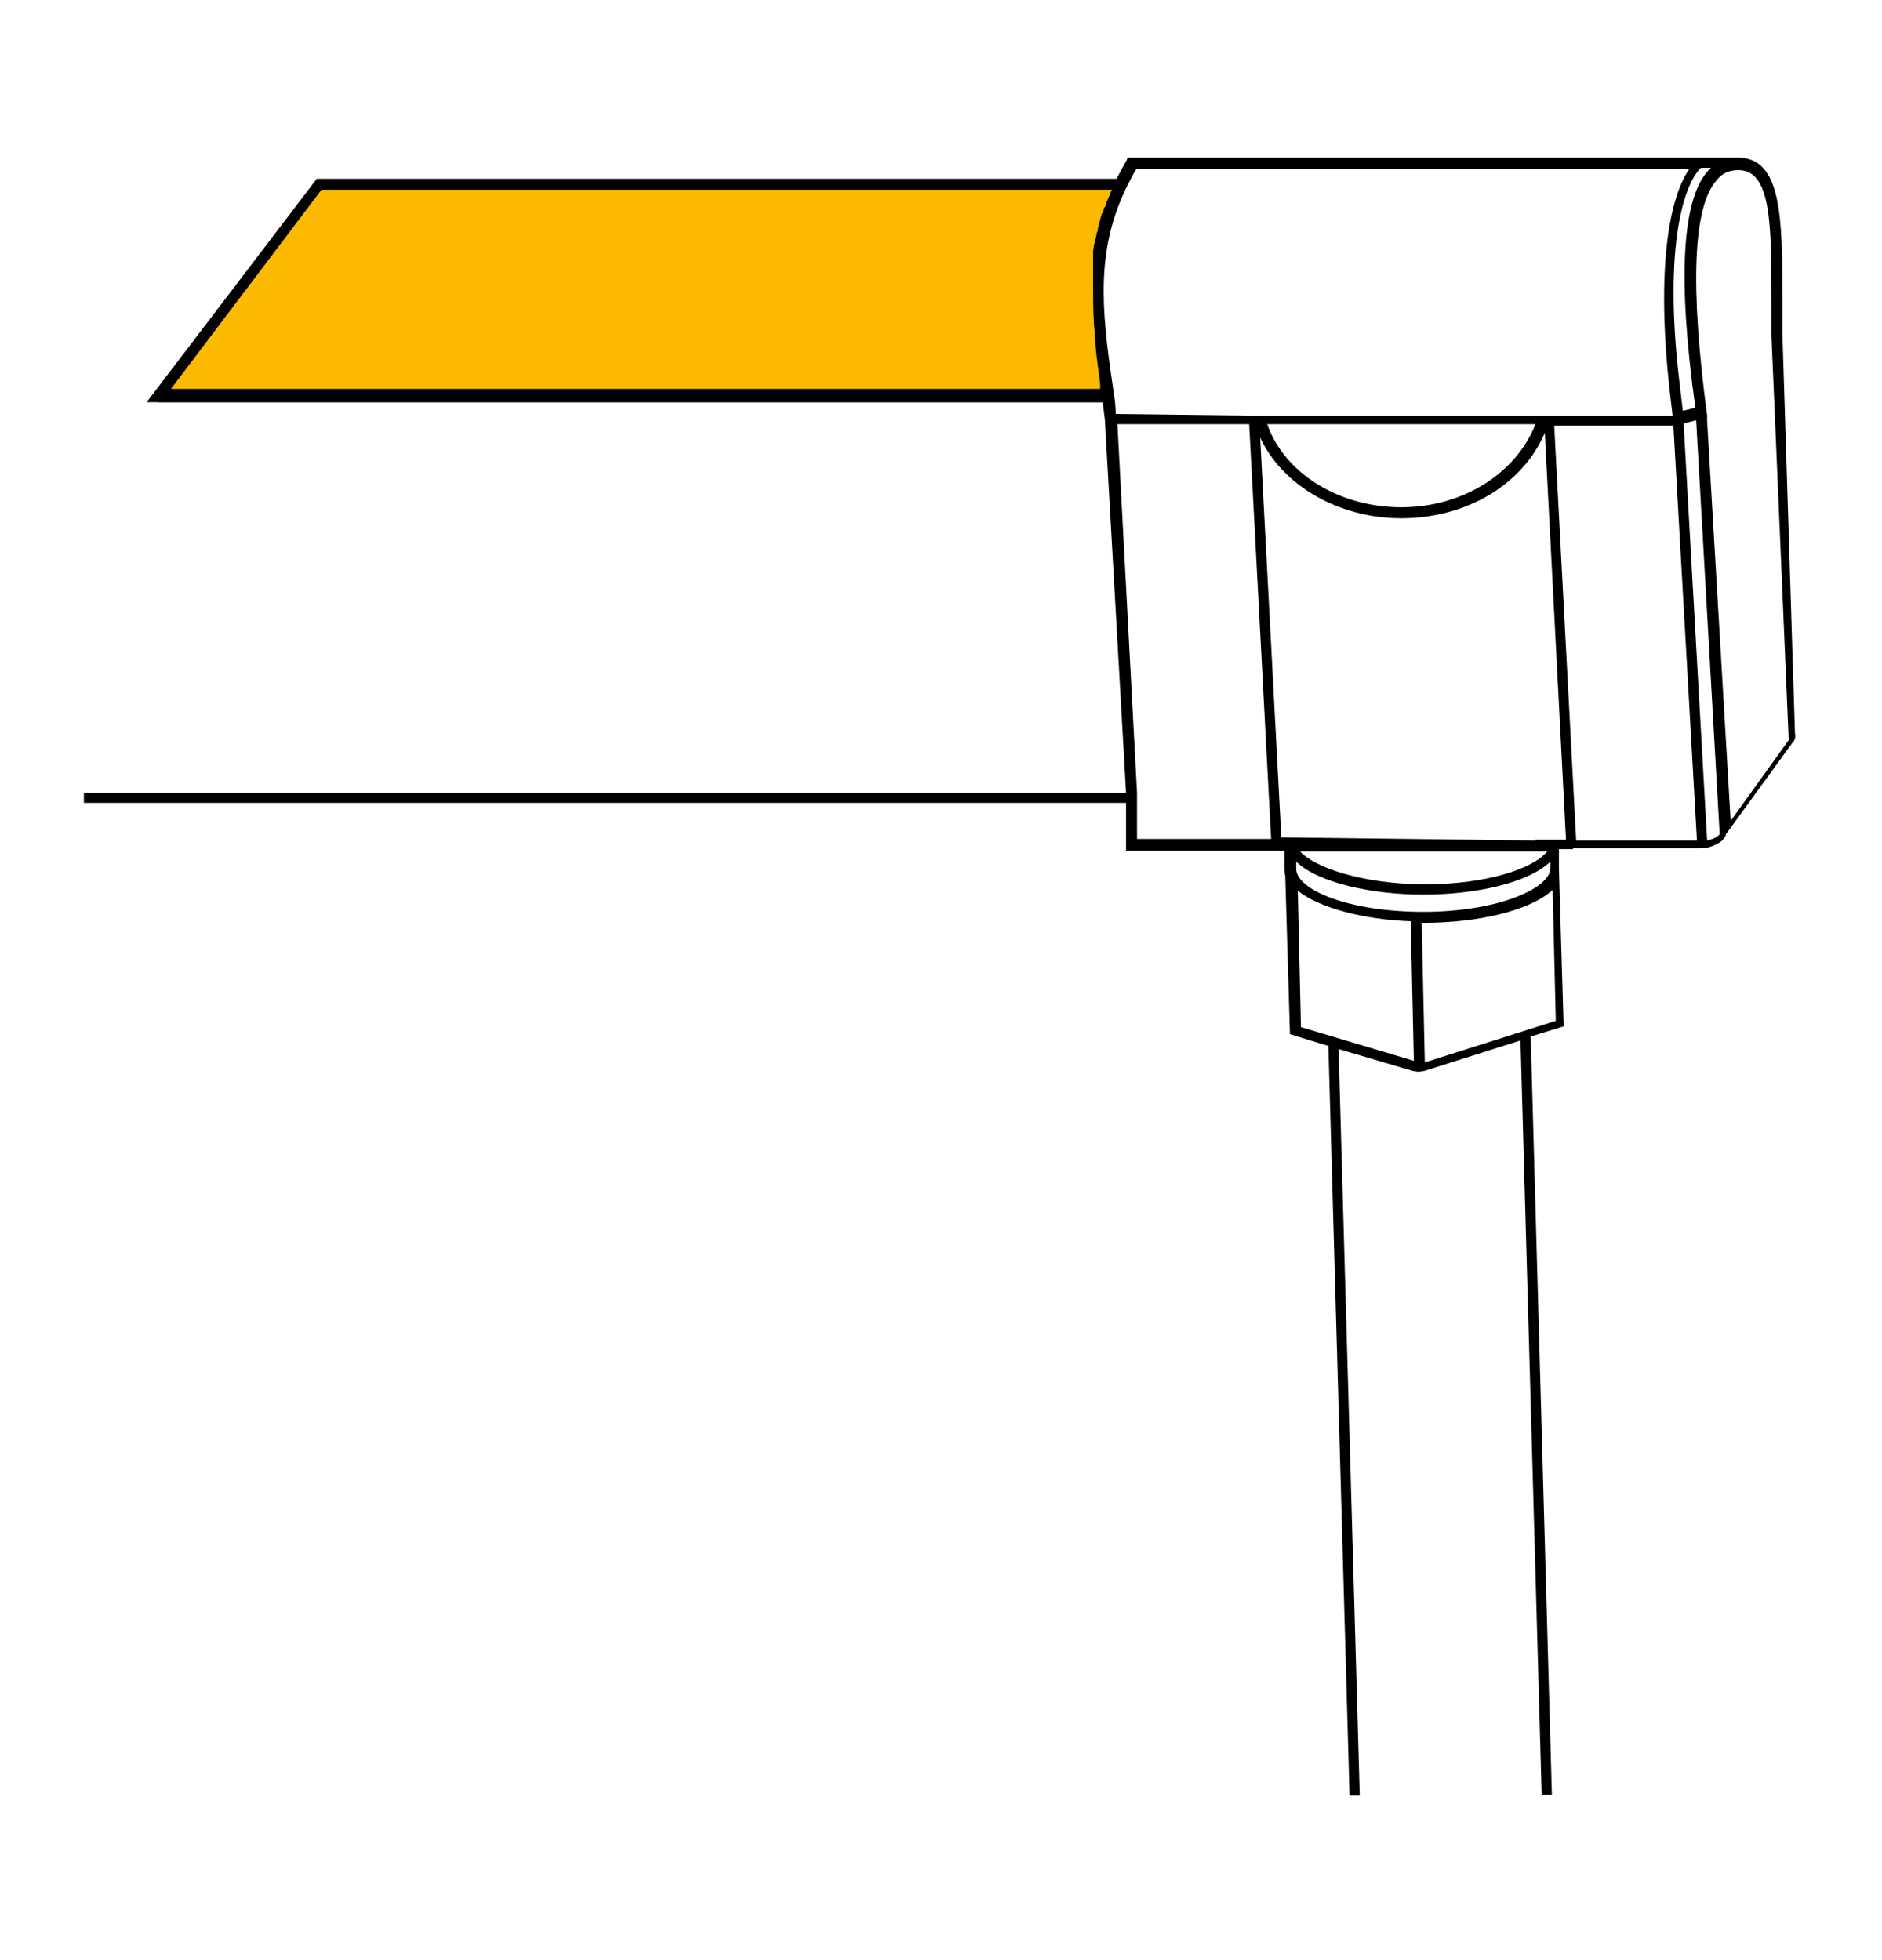
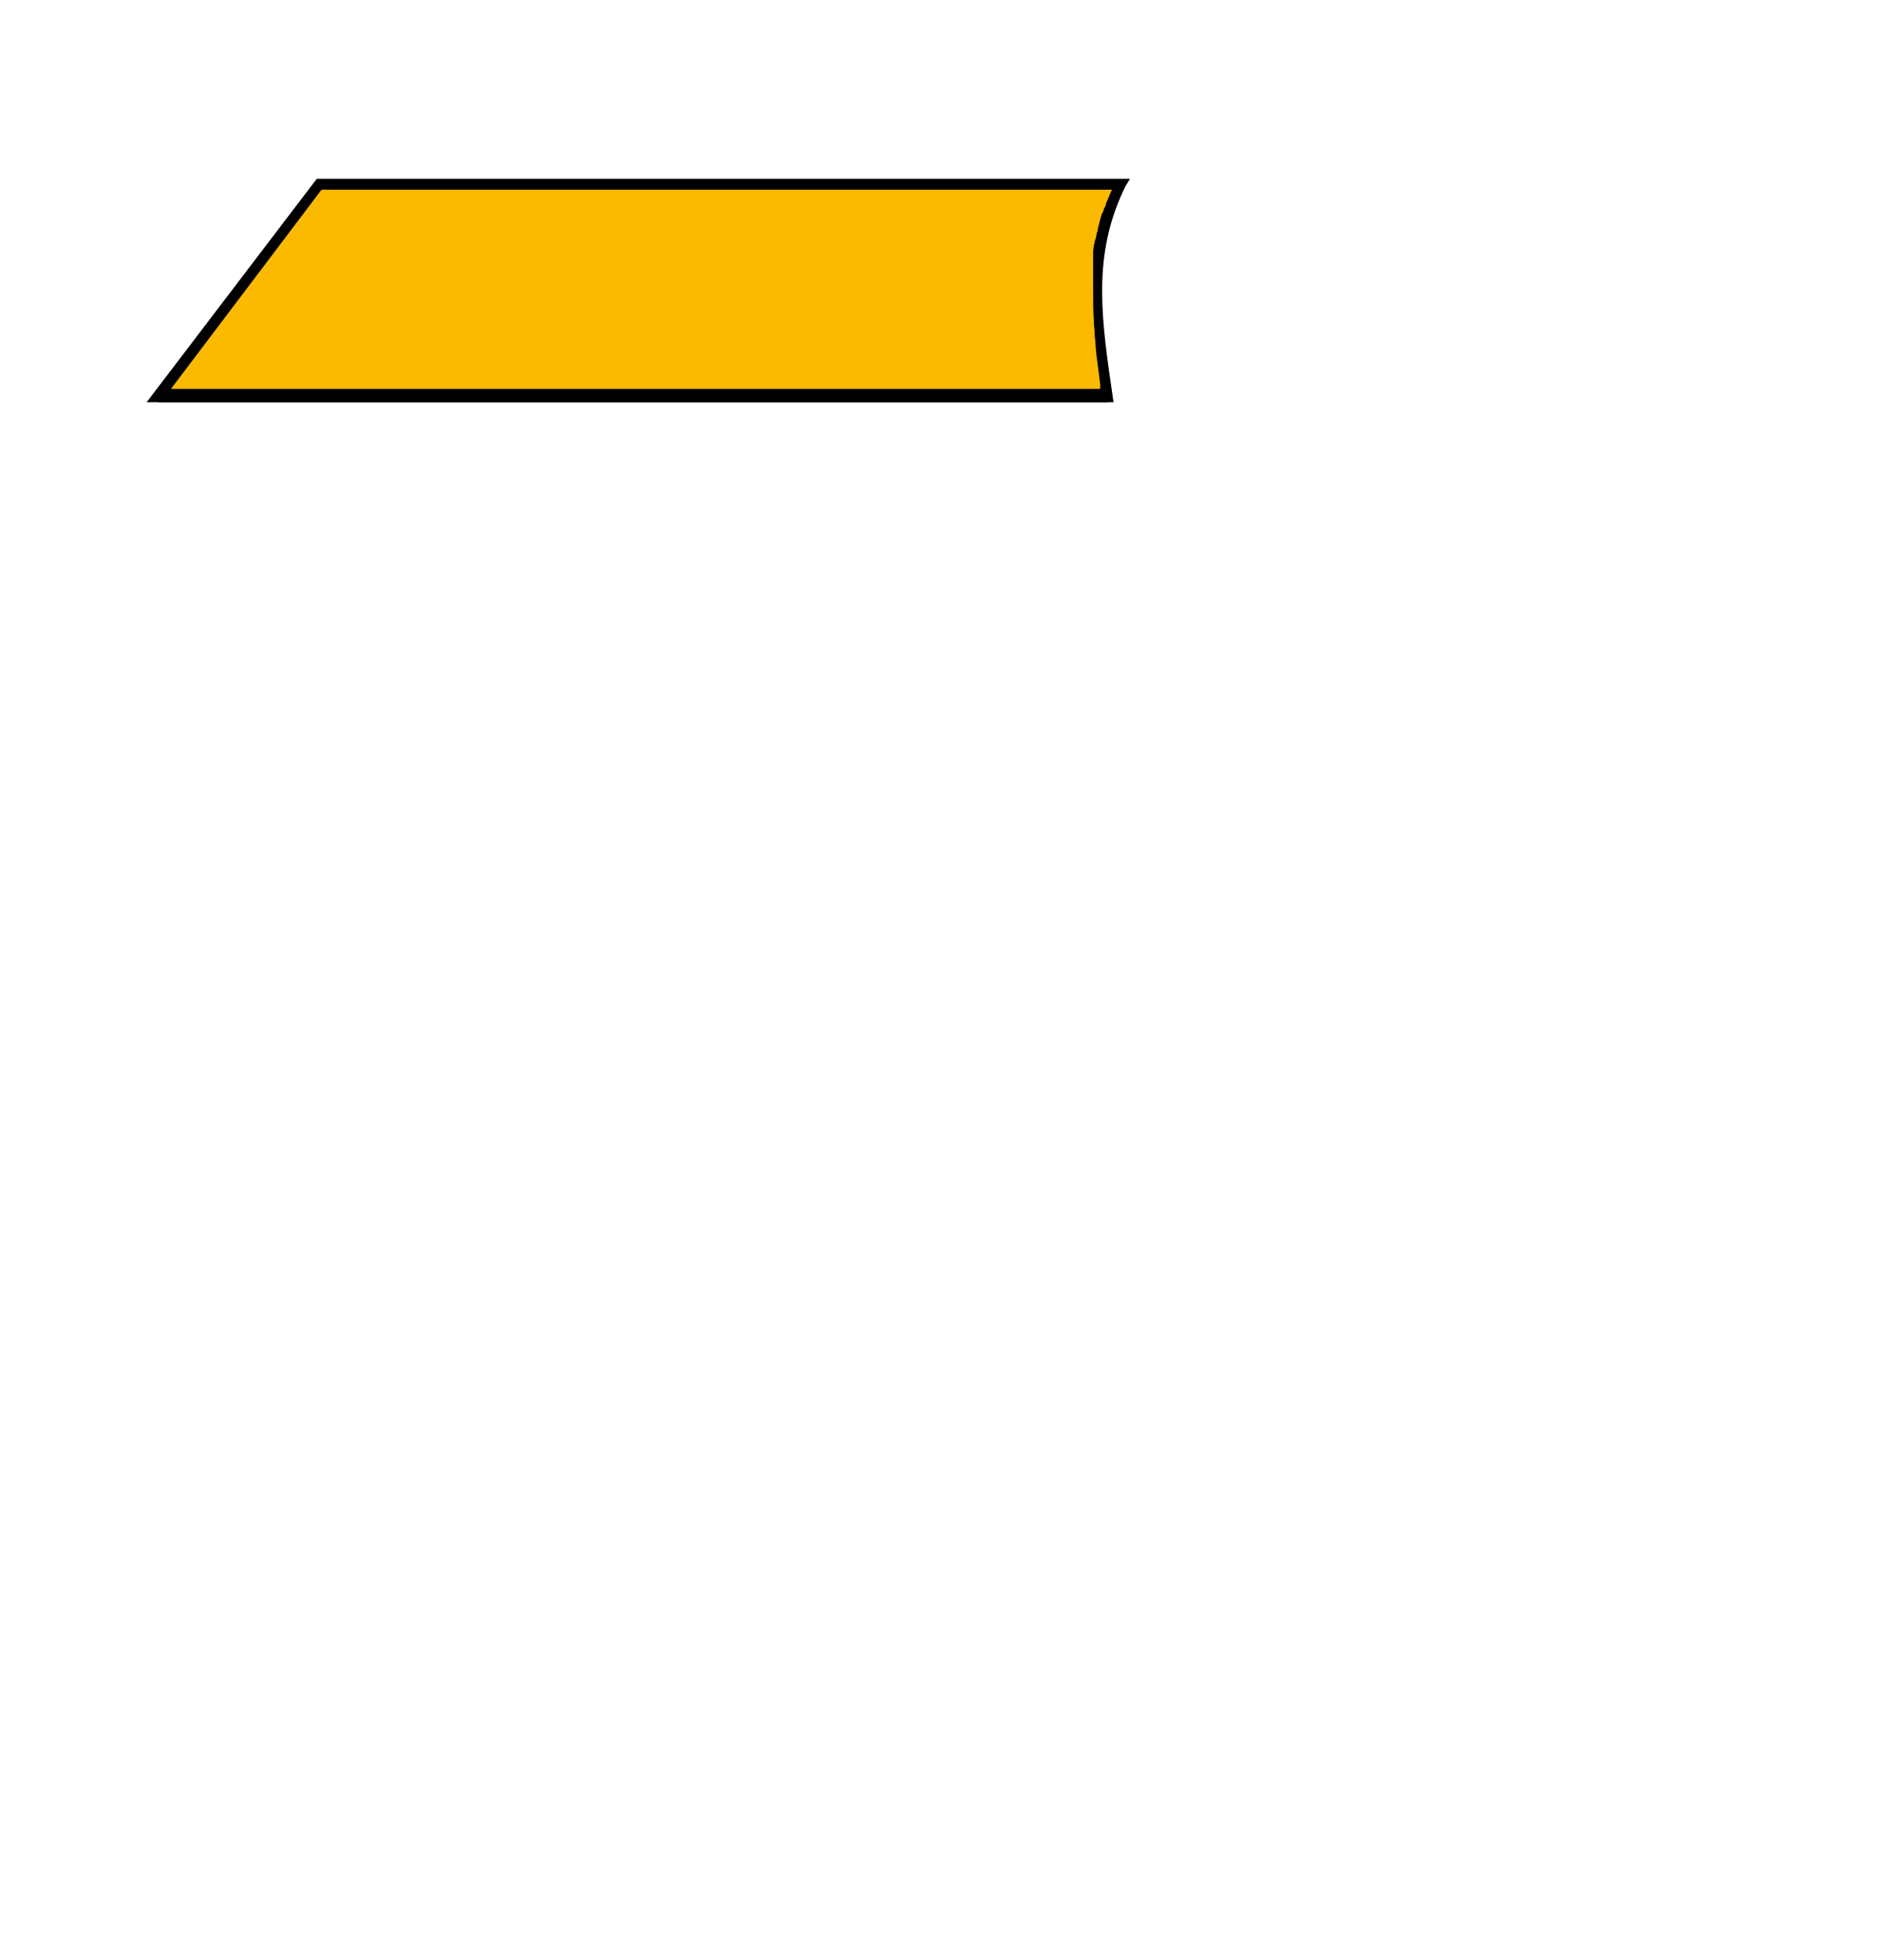
<svg xmlns="http://www.w3.org/2000/svg" id="Calque_1" x="0px" y="0px" viewBox="0 0 240 250" style="enable-background:new 0 0 240 250;" xml:space="preserve">
  <style type="text/css">	.st0{fill:#FBBA00;}	.st1{fill:none;stroke:#000000;stroke-width:5;stroke-miterlimit:10;}</style>
  <g>
    <g>
      <path class="st0" d="M141.1,49.2l0.1,1.3H20.2l20.5-27.1h102.2C138.9,31.8,139.6,39.4,141.1,49.2z" />
      <path d="M144.1,22.8H40.4L18.7,51.3H142l-0.3-2.1c-1.5-10.1-2.1-17.4,1.8-25.4L144.1,22.8z M21.5,50L41,24.2h100.8   c-0.3,0.6-0.4,1-0.7,1.6c-0.1,0.3-0.1,0.6-0.3,0.7c0,0,0,0,0,0.1c-0.1,0.3-0.1,0.4-0.3,0.7c-0.1,0.4-0.3,1-0.4,1.5   c0,0.1-0.1,0.3-0.1,0.4c0,0.1,0,0.3-0.1,0.4c-0.1,0.4-0.1,0.7-0.3,1.2l0,0c0,0.1,0,0.3-0.1,0.4c0,0.3-0.1,0.6-0.1,0.9   c0,0.1,0,0.3,0,0.4c0,0.1,0,0.4,0,0.6c0,0.1,0,0.3,0,0.4c0,0.1,0,0.3,0,0.4c0,0.3,0,0.4,0,0.7s0,0.6,0,0.9c0,0.1,0,0.3,0,0.6v0.1   c0,0.1,0,0.4,0,0.6c0,1.3,0,2.8,0.1,4.3v0.1c0,0.4,0.1,0.9,0.1,1.3v0.1c0,0.4,0.1,0.9,0.1,1.3c0.1,1.6,0.4,3.3,0.6,5.1v0.6H21.5   V50z" />
    </g>
    <rect x="20.2" y="50" width="121.1" height="1.3" />
    <path class="st1" d="M144.2,100.5" />
-     <path d="M227.3,42.5c0-0.1,0-0.4,0-0.6c0-1.2,0-2.5,0-3.7c0-10.6-0.1-18.1-5.7-18.1l0,0l0,0h-3.1l0,0h-1.8l0,0l0,0h-72.9l-0.1,0.3  c-0.4,0.7-0.9,1.6-1.3,2.4c0,0.1-0.1,0.3-0.1,0.4c0,0.1-0.1,0.1-0.1,0.3c-0.1,0.3-0.1,0.4-0.3,0.7c-0.3,0.6-0.4,1-0.7,1.6  c-0.1,0.3-0.1,0.6-0.3,0.7c0,0,0,0,0,0.1c-0.1,0.3-0.1,0.4-0.3,0.7c-0.1,0.4-0.3,1-0.4,1.5c0,0.1-0.1,0.3-0.1,0.4  c0,0.1,0,0.3-0.1,0.4c-0.1,0.4-0.1,0.7-0.3,1.2l0,0c0,0.1,0,0.3-0.1,0.4c0,0.3-0.1,0.6-0.1,0.9c0,0.1,0,0.3,0,0.4  c0,0.1,0,0.4,0,0.6c0,0.1,0,0.3,0,0.4c0,0.1,0,0.3,0,0.4c0,0.3,0,0.4,0,0.7s0,0.6,0,0.9c0,0.1,0,0.3,0,0.6v0.1c0,0.1,0,0.3,0,0.4  v0.3c0,1.3,0,2.8,0.1,4.3v0.1c0,0.4,0.1,0.9,0.1,1.3v0.1c0,0.4,0.1,0.9,0.1,1.3c0.1,1.6,0.4,3.3,0.6,5.1v0.6l0.1,0.7l0.1,0.7  l0.3,2.4l2.7,47.6H10.7v1.3h132.9v6.1h20.2v2.2c0,0.3,0,0.7,0.1,1l0,0l0.6,20.2l4.9,1.5l2.7,95.6h1.3l-2.7-95.2l9.5,2.8l0.7,0.1  l0.7-0.1l12.3-3.9l0,0l2.7,96.2h1.3l-2.7-96.7l4.2-1.3l-0.6-20.1l0,0c0-0.1,0-0.1,0-0.3v-2.2h1.8v-0.1h15.9c0.1,0,0.3,0,0.4,0  c0.4,0,1.3-0.1,2.1-0.6c0.3-0.1,0.7-0.4,1-0.9c0-0.1,0.1-0.1,0.1-0.3l8.5-11.7c0.3-0.3,0.4-0.7,0.3-1.2L227.3,42.5z M216.9,21.4  h1.3l0,0c-0.1,0.1-0.3,0.3-0.4,0.4c-3.3,3.7-3.9,13.7-1.6,30.2l-1.6,0.4l0,0l-0.4-3.4C212.2,32.6,214.4,23.9,216.9,21.4z   M142.3,52.8l-0.1-1.5l-0.3-2.1c-1.5-10.1-2.1-17.4,1.8-25.4c0.4-0.7,0.7-1.5,1.2-2.2h70.5c-2.5,3.6-4.2,12.5-2.5,28l0.4,3.4l0,0  h-15l0,0h-1.3l0,0h-36.3l0,0h-1.3l0,0L142.3,52.8L142.3,52.8z M195.8,54.1c-2.4,6.2-9.2,10.6-17.1,10.6c-7.9,0-14.9-4.3-17.1-10.6  H195.8z M145,107.2v-6.1l0,0l-2.5-47h16.8l2.8,52.9H145V107.2z M165.9,131l-0.4-17.4c2.7,2.2,8.5,3.7,14.4,3.9l0.4,17.8L165.9,131z   M165.3,110.8v-0.9c2.8,2.7,9.7,4.2,16.2,4.2c6.7,0,13.4-1.5,16.2-4.2v0.9v0.1l0,0l0,0l0,0c-0.3,2.5-6.8,5.4-16.2,5.4  C172,116.3,165.3,113.5,165.3,110.8z M165.8,108.6h30h1.5l0,0c-1.8,2.2-7.7,4.2-15.8,4.2C173.5,112.7,167.6,110.6,165.8,108.6z   M181.7,135.5l-0.4-17.8c0.1,0,0.1,0,0.3,0c6.7,0,13.5-1.5,16.4-4.2l0.4,16.7L181.7,135.5z M195.8,107.2l-32.4-0.4l-2.7-51  c2.8,6.1,10,10.3,18,10.3c8.3,0,15.5-4.3,18.3-10.9l2.7,51.9h-3.9V107.2z M201,107.2l-2.8-52.9h15.2l3,52.9H201z M217.7,107.2  l-3-53.2l1.6-0.4l0,0l3,52.8C218.9,106.9,218.1,107.1,217.7,107.2z M228.1,94.4l-7.4,10.3l-3-51v-0.1c0-0.1,0-0.3,0-0.6  c-2.2-16.5-1.8-26.6,1.2-30c0.7-0.9,1.6-1.3,2.8-1.3l0,0l0,0l0,0l0,0c4.2,0,4.2,7,4.2,16.8c0,1.2,0,2.4,0,3.7c0,0.1,0,0.4,0,0.6  l2.2,51.5C228.1,94.1,228.1,94.3,228.1,94.4z" />
  </g>
</svg>